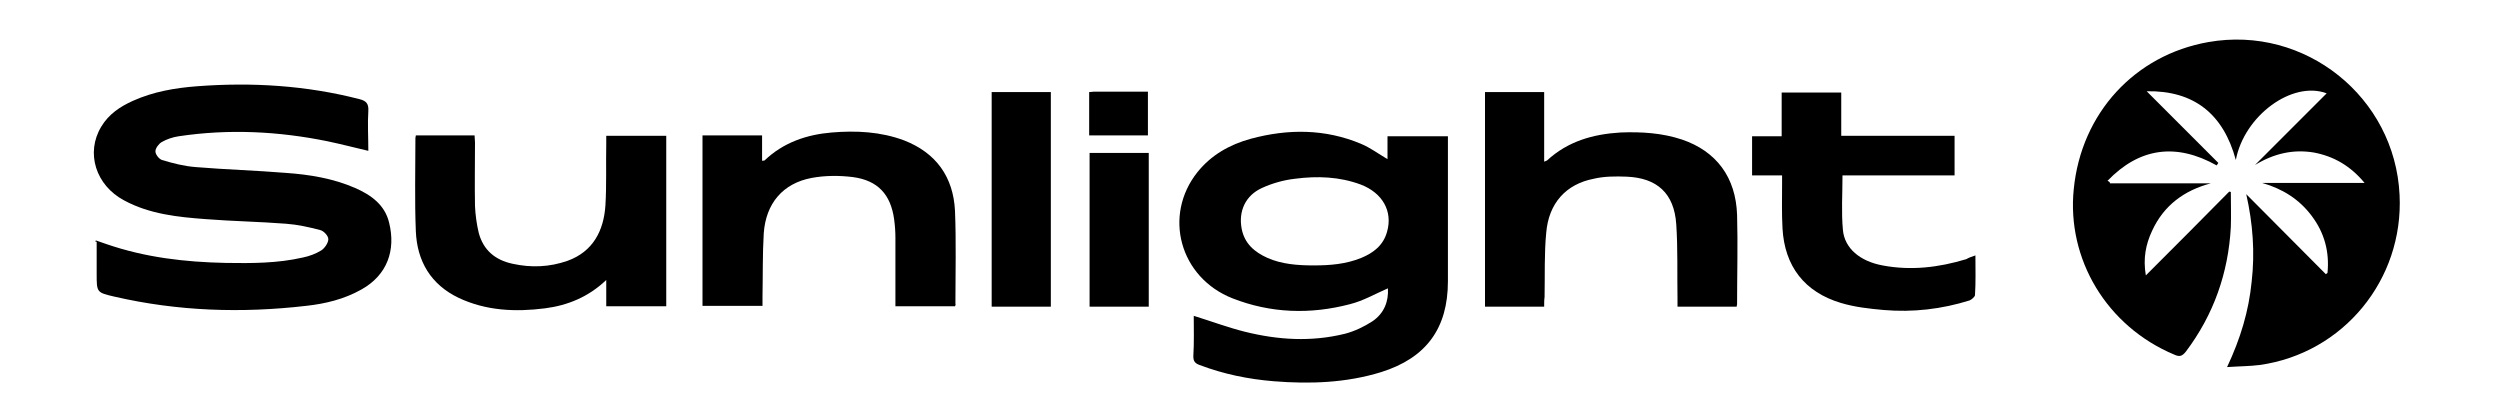
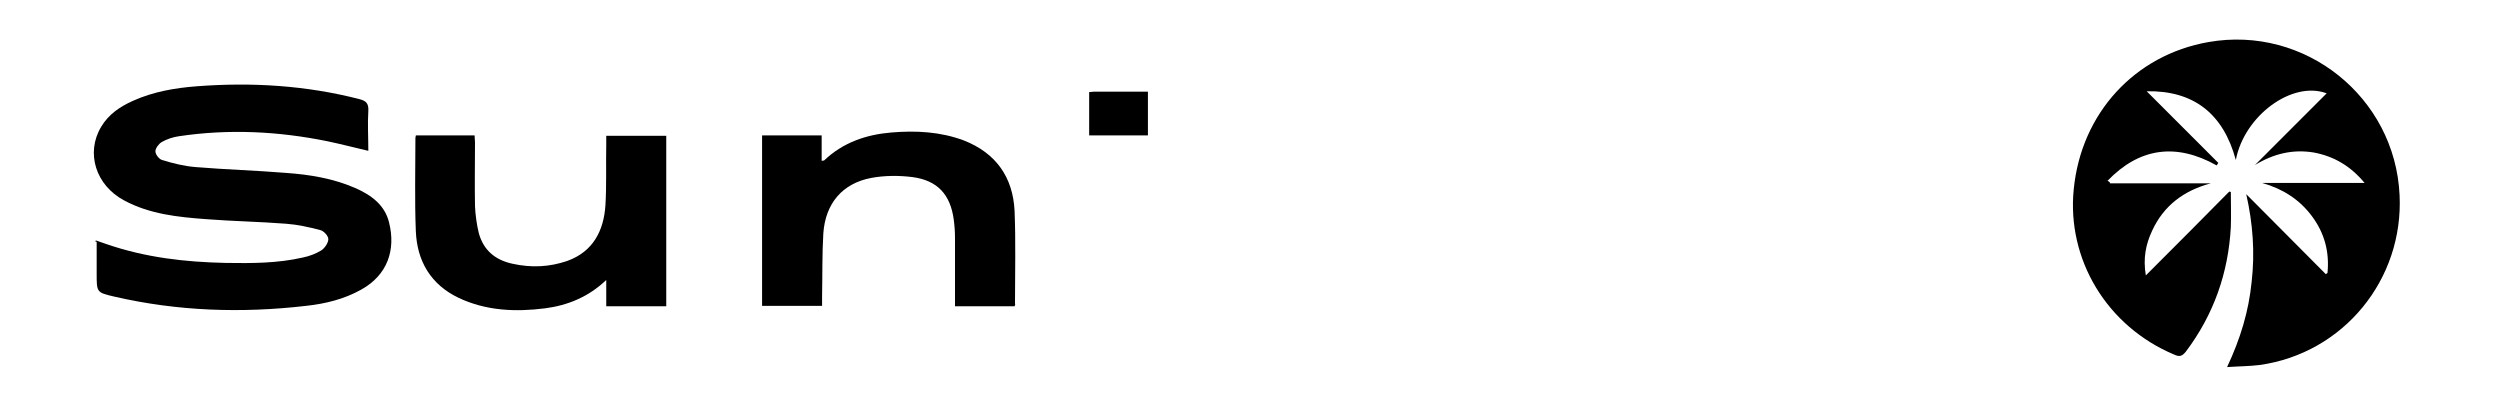
<svg xmlns="http://www.w3.org/2000/svg" width="600" height="100" xml:space="preserve" version="1.1">
  <g>
    <title>Layer 1</title>
    <g id="svg_1">
      <path id="svg_2" d="m506.4,44c4.1,0 8.2,0 12.2,0c4,0 8,0 12,0c-6.4,1.7 -11.3,5.3 -14.1,11.4c-1.5,3.2 -2.2,6.6 -1.5,10.7c6.9,-6.9 13.5,-13.5 20,-20.1c0.1,0 0.3,0 0.4,0.1c0,2.8 0.1,5.6 0,8.4c-0.6,11 -4.1,21 -10.8,29.9c-0.9,1.1 -1.5,1.3 -2.8,0.7c-16.2,-6.8 -25.8,-22.9 -24.1,-39.7c1.8,-18.3 14.7,-32.2 32.3,-35.3c23.2,-4.1 44.8,13.2 45.9,36.7c1,20.3 -13.5,38 -33.6,40.8c-2.4,0.3 -4.9,0.3 -7.8,0.5c3.2,-6.8 5.2,-13.4 5.9,-20.5c0.8,-7 0.3,-13.9 -1.3,-21c6.5,6.5 12.8,12.9 19.1,19.2c0.1,-0.1 0.3,-0.2 0.4,-0.3c0.5,-5 -0.7,-9.6 -3.8,-13.7c-3,-4 -7,-6.5 -11.9,-7.9c8.1,0 16.1,0 24.6,0c-3.4,-4.1 -7.4,-6.4 -12.2,-7.3c-4.9,-0.8 -9.5,0.2 -14.1,3c5.9,-5.9 11.5,-11.5 17.2,-17.2c-8.3,-3.1 -19.8,5.4 -21.8,16c-3,-11.1 -10.1,-16.7 -21.4,-16.5c5.8,5.8 11.5,11.5 17.2,17.2c-0.1,0.2 -0.3,0.4 -0.4,0.6c-9.8,-5.5 -18.6,-4.2 -26.2,3.7c0.5,0.2 0.6,0.4 0.6,0.6z" />
-       <path id="svg_3" d="m286.5,75.8c4.2,1.3 8.2,2.8 12.2,3.8c8,2 16,2.5 24.1,0.5c2.3,-0.6 4.6,-1.7 6.6,-3c2.8,-1.9 3.9,-4.8 3.7,-7.9c-3,1.3 -5.9,3 -9.1,3.8c-9.5,2.5 -19,2.2 -28.2,-1.4c-12.7,-5 -16.7,-19.9 -8.4,-30.3c3.3,-4.1 7.7,-6.6 12.8,-8c8.9,-2.4 17.8,-2.4 26.4,1.2c2.2,0.9 4.2,2.4 6.4,3.7c0,-1.7 0,-3.6 0,-5.5c4.9,0 9.6,0 14.5,0c0,0.7 0,1.3 0,2c0,10.9 0,21.9 0,32.8c0,11.3 -5.2,18.4 -16,21.8c-8.4,2.6 -17.1,2.9 -25.8,2.2c-6.1,-0.5 -12,-1.7 -17.8,-3.9c-1.1,-0.4 -1.5,-0.9 -1.5,-2.1c0.2,-3.3 0.1,-6.5 0.1,-9.7zm28.8,-12.1c3.9,0 7.7,-0.3 11.4,-1.8c2.9,-1.2 5.3,-3 6.2,-6.3c1.4,-4.9 -1.1,-9.3 -6.3,-11.3c-5.1,-1.9 -10.4,-2.1 -15.8,-1.4c-2.7,0.3 -5.5,1.1 -7.9,2.2c-4,1.8 -5.7,5.6 -4.9,9.8c0.7,3.6 3.1,5.6 6.2,7c3.4,1.5 7.2,1.8 11.1,1.8z" />
      <path id="svg_4" d="m23,57.7c0.8,0.3 1.7,0.6 2.6,0.9c9.3,3.2 18.8,4.3 28.6,4.5c6.2,0.1 12.4,0.1 18.5,-1.3c1.5,-0.3 3.1,-0.9 4.4,-1.7c0.8,-0.5 1.7,-1.8 1.7,-2.7c0,-0.8 -1.1,-2 -2,-2.2c-2.7,-0.7 -5.4,-1.3 -8.1,-1.5c-6.4,-0.5 -12.8,-0.6 -19.2,-1.1c-6.8,-0.5 -13.6,-1.2 -19.7,-4.5c-6.8,-3.6 -9.3,-11.4 -5.5,-17.7c1.8,-3 4.5,-4.8 7.6,-6.2c4.9,-2.2 10.1,-3.1 15.4,-3.5c13.2,-1 26.2,-0.2 39,3.1c1.6,0.4 2.2,1.1 2.1,2.8c-0.2,3.1 0,6.3 0,9.6c-3.4,-0.8 -6.5,-1.6 -9.8,-2.3c-11.8,-2.4 -23.7,-3 -35.7,-1.2c-1.4,0.2 -2.9,0.7 -4.1,1.4c-0.7,0.4 -1.5,1.5 -1.5,2.2c0,0.8 0.9,1.9 1.6,2.1c2.6,0.8 5.4,1.5 8.1,1.7c7.2,0.6 14.4,0.8 21.7,1.4c5.6,0.4 11.2,1.3 16.5,3.6c3.9,1.7 7.2,4.1 8.2,8.4c1.6,6.5 -0.4,12.5 -6.7,16c-4.1,2.3 -8.6,3.4 -13.2,3.9c-15.5,1.8 -30.8,1.3 -46,-2.2c-4.3,-1 -4.3,-1 -4.3,-5.5c0,-2.6 0,-5.1 0,-7.7c-0.4,0.1 -0.3,0 -0.2,-0.3z" />
-       <path id="svg_5" d="m370.6,73.6c-4.9,0 -9.5,0 -14.2,0c0,-17.2 0,-34.3 0,-51.5c4.7,0 9.4,0 14.2,0c0,5.6 0,11 0,16.7c0.4,-0.2 0.6,-0.2 0.7,-0.3c5,-4.6 11,-6.3 17.6,-6.7c5,-0.2 10,0.1 14.8,1.7c8.2,2.8 12.9,9 13.2,18.1c0.2,7.1 0,14.3 0,21.4c0,0.2 -0.1,0.3 -0.1,0.6c-4.7,0 -9.3,0 -14.2,0c0,-0.6 0,-1.2 0,-1.9c-0.1,-6 0.1,-12 -0.3,-17.9c-0.5,-7.4 -4.6,-11.1 -11.9,-11.4c-2.6,-0.1 -5.4,-0.1 -7.9,0.5c-6.7,1.3 -10.8,5.9 -11.4,12.9c-0.5,5.1 -0.3,10.3 -0.4,15.5c-0.1,0.6 -0.1,1.4 -0.1,2.3z" />
-       <path id="svg_6" d="m229.2,73.5c-4.7,0 -9.3,0 -14.3,0c0,-0.6 0,-1.1 0,-1.7c0,-4.9 0,-9.8 0,-14.7c0,-1.5 -0.1,-2.9 -0.3,-4.4c-0.8,-6 -3.9,-9.4 -9.9,-10.2c-3.2,-0.4 -6.7,-0.4 -9.9,0.2c-6.9,1.3 -11,6.1 -11.5,13.3c-0.3,5 -0.2,10.1 -0.3,15.2c0,0.7 0,1.4 0,2.2c-4.9,0 -9.6,0 -14.4,0c0,-13.6 0,-27.2 0,-40.9c4.7,0 9.4,0 14.3,0c0,2 0,4 0,6.1c0.3,-0.1 0.5,0 0.6,-0.1c4.5,-4.3 10.1,-6.2 16.1,-6.7c5.9,-0.5 11.8,-0.2 17.4,1.9c7.7,3 11.8,8.8 12.2,16.9c0.3,7.4 0.1,14.8 0.1,22.2c0.1,0.3 0,0.5 -0.1,0.7z" />
+       <path id="svg_6" d="m229.2,73.5c0,-0.6 0,-1.1 0,-1.7c0,-4.9 0,-9.8 0,-14.7c0,-1.5 -0.1,-2.9 -0.3,-4.4c-0.8,-6 -3.9,-9.4 -9.9,-10.2c-3.2,-0.4 -6.7,-0.4 -9.9,0.2c-6.9,1.3 -11,6.1 -11.5,13.3c-0.3,5 -0.2,10.1 -0.3,15.2c0,0.7 0,1.4 0,2.2c-4.9,0 -9.6,0 -14.4,0c0,-13.6 0,-27.2 0,-40.9c4.7,0 9.4,0 14.3,0c0,2 0,4 0,6.1c0.3,-0.1 0.5,0 0.6,-0.1c4.5,-4.3 10.1,-6.2 16.1,-6.7c5.9,-0.5 11.8,-0.2 17.4,1.9c7.7,3 11.8,8.8 12.2,16.9c0.3,7.4 0.1,14.8 0.1,22.2c0.1,0.3 0,0.5 -0.1,0.7z" />
      <path id="svg_7" d="m145.5,32.6c5,0 9.6,0 14.4,0c0,13.7 0,27.2 0,40.9c-4.7,0 -9.5,0 -14.4,0c0,-2 0,-3.9 0,-6.3c-4.3,4.1 -9.3,6.1 -14.7,6.8c-7.1,0.9 -14.1,0.6 -20.7,-2.5c-6.7,-3.2 -10,-8.8 -10.3,-16c-0.3,-7.4 -0.1,-14.9 -0.1,-22.4c0,-0.2 0.1,-0.3 0.1,-0.6c4.6,0 9.3,0 14.1,0c0,0.6 0.1,1.1 0.1,1.7c0,5.1 -0.1,10.2 0,15.3c0.1,2.1 0.4,4.3 0.9,6.4c1.1,4.1 3.9,6.5 8.1,7.4c4.5,1 8.9,0.8 13.2,-0.7c6.1,-2.2 8.7,-7.2 9.1,-13.3c0.3,-4.9 0.1,-9.9 0.2,-14.8c0,-0.5 0,-1.1 0,-1.9z" />
-       <path id="svg_8" d="m474.1,61.3c0,3.4 0.1,6.4 -0.1,9.5c0,0.4 -0.8,1.1 -1.3,1.3c-6.7,2.1 -13.6,2.9 -20.6,2.3c-3.4,-0.3 -7,-0.7 -10.3,-1.7c-8.7,-2.6 -13.5,-8.8 -14,-17.9c-0.2,-3.6 -0.1,-7.2 -0.1,-10.8c0,-0.6 0,-1.2 0,-1.9c-2.5,0 -4.8,0 -7.2,0c0,-3.2 0,-6.2 0,-9.4c2.3,0 4.7,0 7.1,0c0,-3.6 0,-7 0,-10.5c4.8,0 9.5,0 14.3,0c0,3.4 0,6.8 0,10.4c9.1,0 18.1,0 27.2,0c0,3.2 0,6.2 0,9.5c-8.9,0 -17.9,0 -26.9,0c0,4.5 -0.3,8.8 0.1,13.1c0.4,4.4 4.1,7.5 9.5,8.5c6.8,1.3 13.5,0.5 20.1,-1.5c0.7,-0.4 1.3,-0.6 2.2,-0.9z" />
-       <path id="svg_9" d="m238,22.1c4.8,0 9.4,0 14.2,0c0,17.2 0,34.3 0,51.5c-4.7,0 -9.4,0 -14.2,0c0,-17.2 0,-34.3 0,-51.5z" />
-       <path id="svg_10" d="m275.7,73.6c-4.8,0 -9.4,0 -14.2,0c0,-12.3 0,-24.5 0,-36.9c4.7,0 9.4,0 14.2,0c0,12.3 0,24.5 0,36.9z" />
      <path id="svg_11" d="m261.4,22.1c0.5,0 0.8,-0.1 1.1,-0.1c4.3,0 8.6,0 13,0c0,3.5 0,7 0,10.5c-4.7,0 -9.4,0 -14.1,0c0,-3.5 0,-6.9 0,-10.4z" />
    </g>
  </g>
</svg>